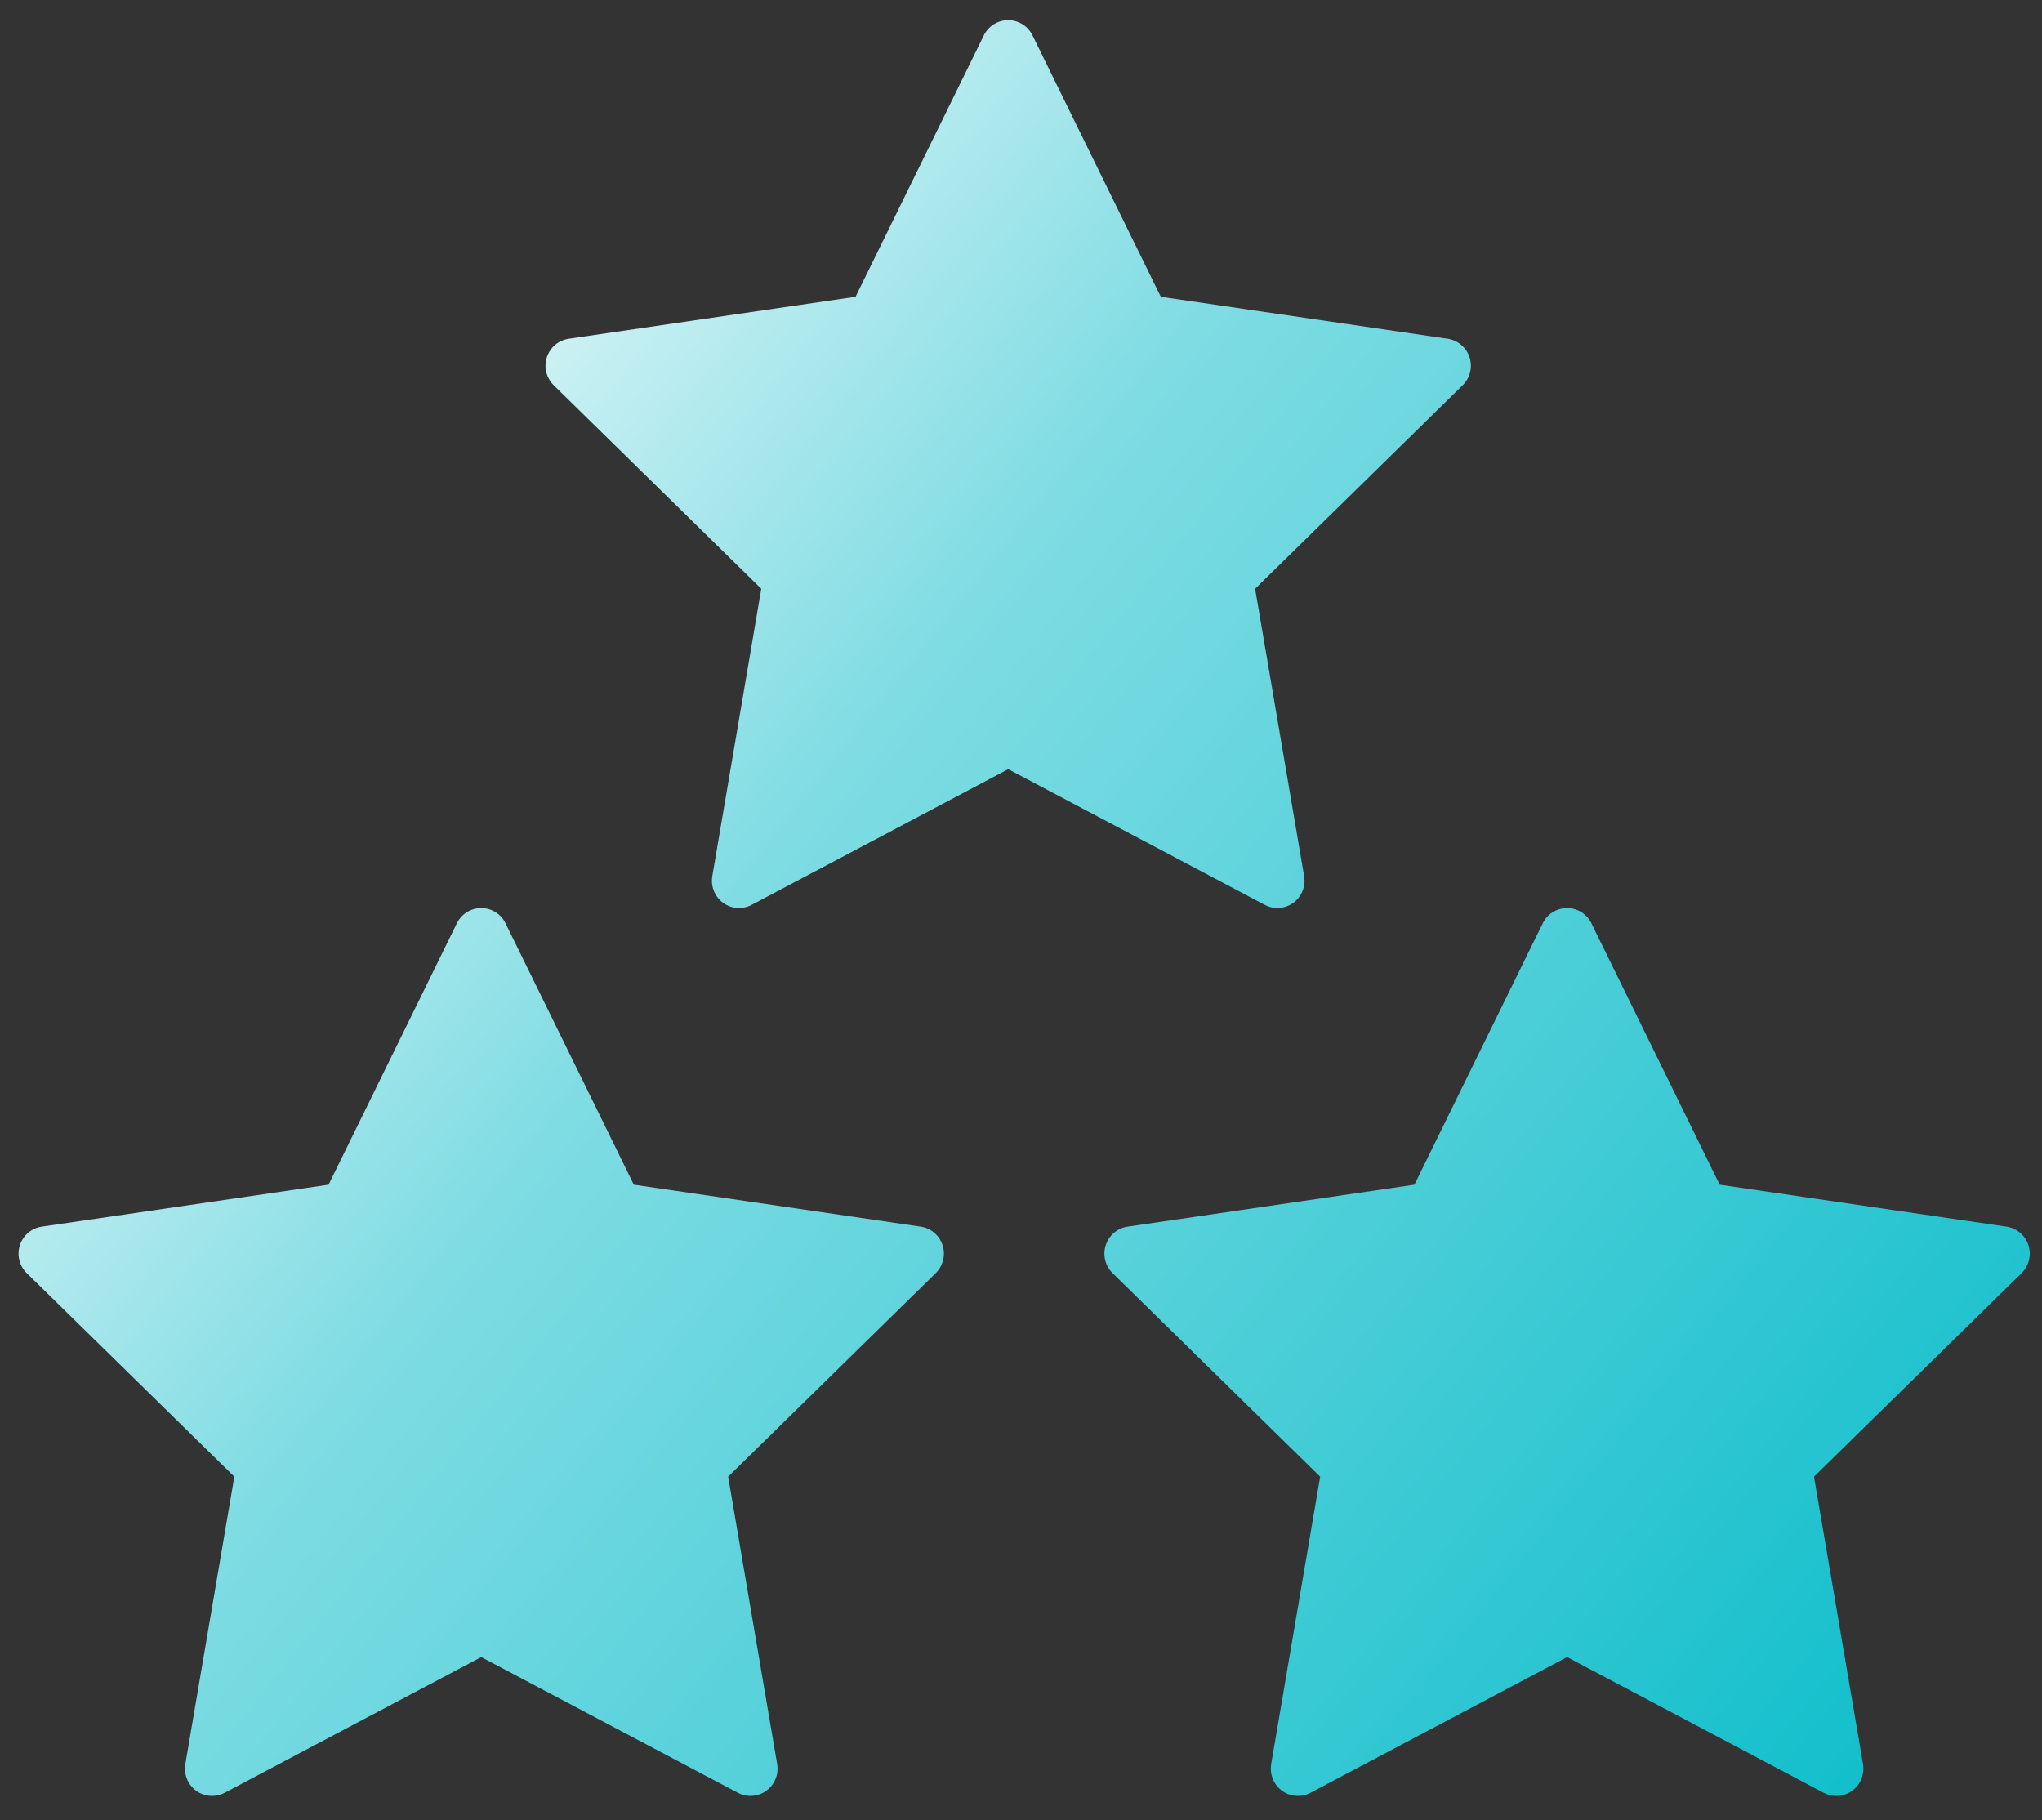
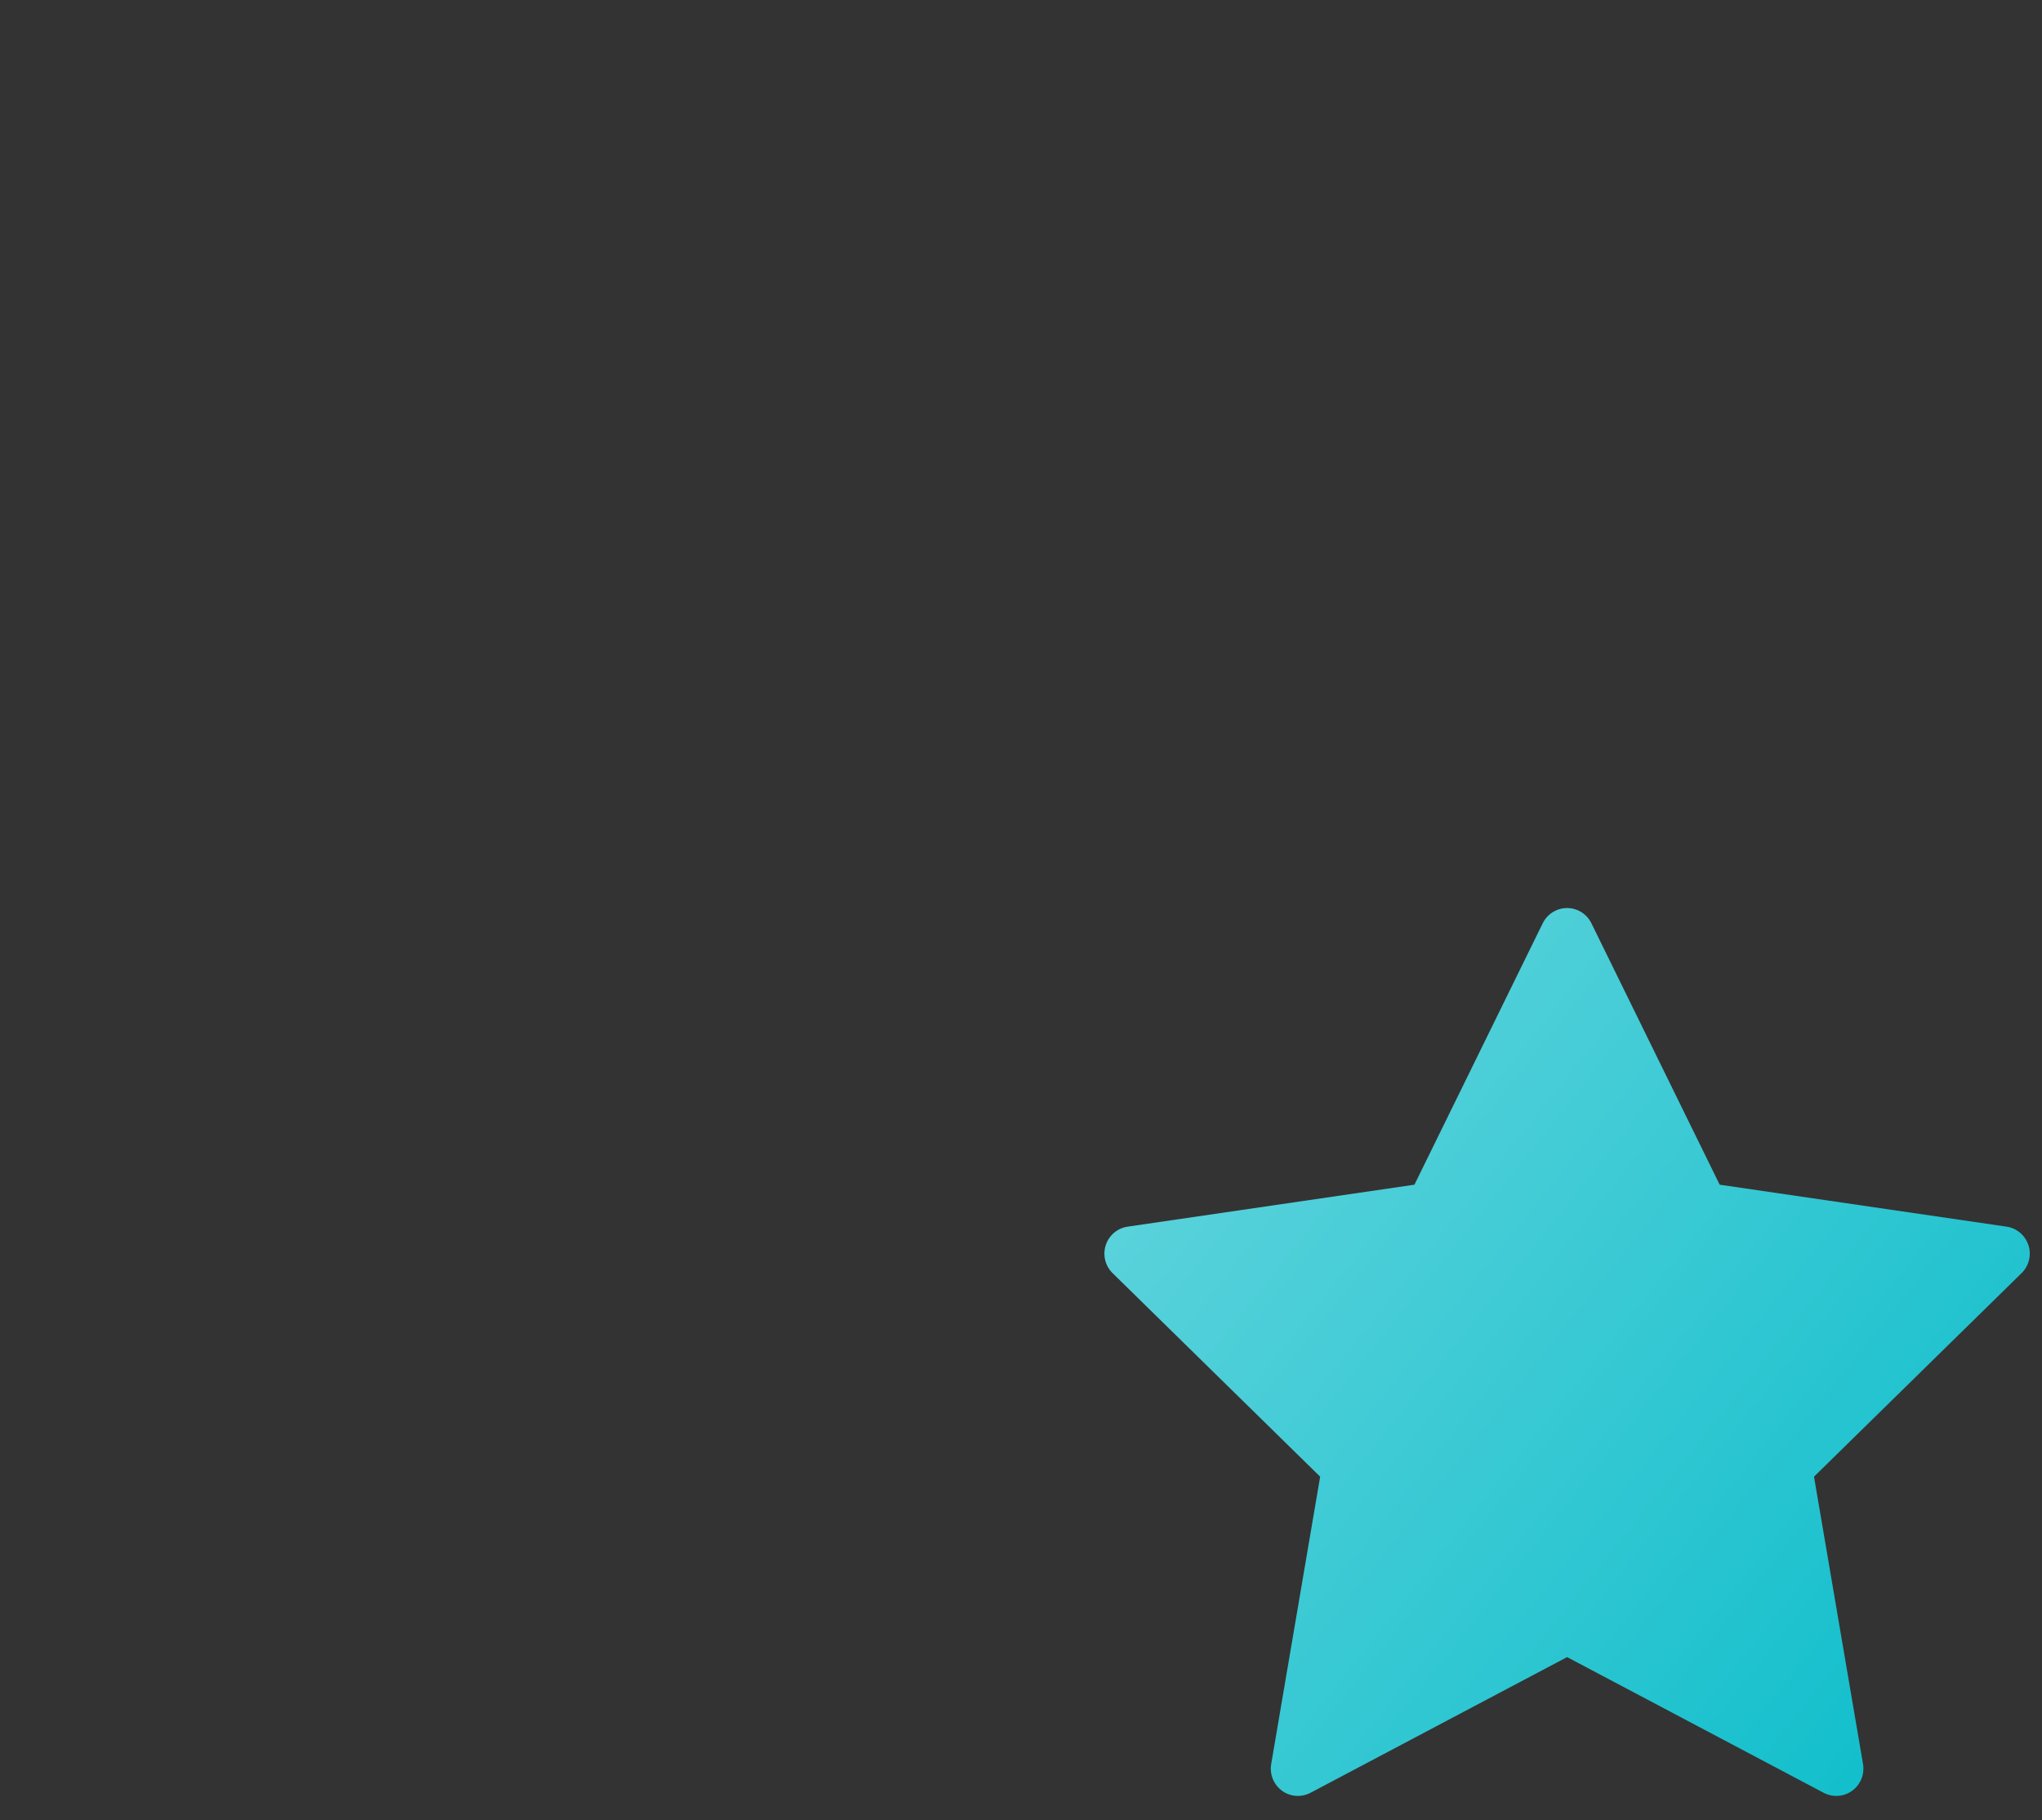
<svg xmlns="http://www.w3.org/2000/svg" width="46" height="41" viewBox="0 0 46 41" fill="none">
  <rect x="0" y="0" width="46" height="41" fill="#333333" stroke="none" />
-   <path d="M21.233 28.048C21.161 27.825 20.97 27.663 20.74 27.63L14.278 26.685L11.388 20.796C11.239 20.491 10.872 20.367 10.57 20.517C10.449 20.576 10.352 20.675 10.292 20.796L7.402 26.685L0.941 27.63C0.607 27.678 0.376 27.99 0.424 28.326C0.444 28.46 0.506 28.583 0.603 28.678L5.279 33.262L4.175 39.735C4.118 40.069 4.341 40.387 4.674 40.444C4.806 40.467 4.942 40.445 5.061 40.382L10.841 37.326L16.621 40.382C16.919 40.54 17.288 40.425 17.445 40.125C17.508 40.005 17.53 39.868 17.507 39.735L16.403 33.262L21.079 28.677C21.245 28.514 21.305 28.27 21.234 28.047L21.233 28.048Z" fill="url(#paint0_linear_2232_36768)" />
  <path d="M45.694 28.048C45.622 27.825 45.431 27.663 45.201 27.63L38.739 26.685L35.849 20.796C35.7 20.491 35.333 20.367 35.031 20.517C34.91 20.576 34.813 20.675 34.753 20.796L31.863 26.685L25.402 27.63C25.068 27.678 24.837 27.99 24.885 28.326C24.904 28.46 24.967 28.583 25.064 28.678L29.739 33.262L28.636 39.735C28.579 40.069 28.802 40.387 29.134 40.444C29.267 40.467 29.403 40.445 29.522 40.382L35.302 37.326L41.081 40.382C41.38 40.54 41.749 40.425 41.906 40.125C41.969 40.005 41.991 39.868 41.968 39.735L40.864 33.262L45.54 28.677C45.706 28.514 45.766 28.27 45.695 28.047L45.694 28.048Z" fill="url(#paint1_linear_2232_36768)" />
-   <path d="M33.104 8.048C33.032 7.825 32.841 7.663 32.611 7.63L26.149 6.685L23.259 0.796C23.11 0.492 22.743 0.367 22.441 0.517C22.32 0.576 22.223 0.675 22.163 0.796L19.273 6.685L12.812 7.63C12.478 7.678 12.247 7.99 12.295 8.326C12.315 8.46 12.377 8.583 12.474 8.678L17.149 13.262L16.046 19.735C15.989 20.069 16.212 20.387 16.544 20.444C16.677 20.467 16.813 20.445 16.932 20.382L22.712 17.326L28.492 20.382C28.79 20.54 29.159 20.425 29.316 20.125C29.379 20.005 29.401 19.868 29.378 19.735L28.274 13.262L32.95 8.677C33.117 8.514 33.176 8.27 33.105 8.047L33.104 8.048Z" fill="url(#paint2_linear_2232_36768)" />
  <defs>
    <linearGradient id="paint0_linear_2232_36768" x1="2.506" y1="0.746" x2="50.222" y2="38.747" gradientUnits="userSpaceOnUse">
      <stop offset="0.074" stop-color="white" />
      <stop offset="0.38" stop-color="#7FDCE3" />
      <stop offset="1" stop-color="#00BAC8" />
    </linearGradient>
    <linearGradient id="paint1_linear_2232_36768" x1="2.506" y1="0.746" x2="50.222" y2="38.747" gradientUnits="userSpaceOnUse">
      <stop offset="0.074" stop-color="white" />
      <stop offset="0.38" stop-color="#7FDCE3" />
      <stop offset="1" stop-color="#00BAC8" />
    </linearGradient>
    <linearGradient id="paint2_linear_2232_36768" x1="2.506" y1="0.746" x2="50.222" y2="38.747" gradientUnits="userSpaceOnUse">
      <stop offset="0.074" stop-color="white" />
      <stop offset="0.38" stop-color="#7FDCE3" />
      <stop offset="1" stop-color="#00BAC8" />
    </linearGradient>
  </defs>
</svg>